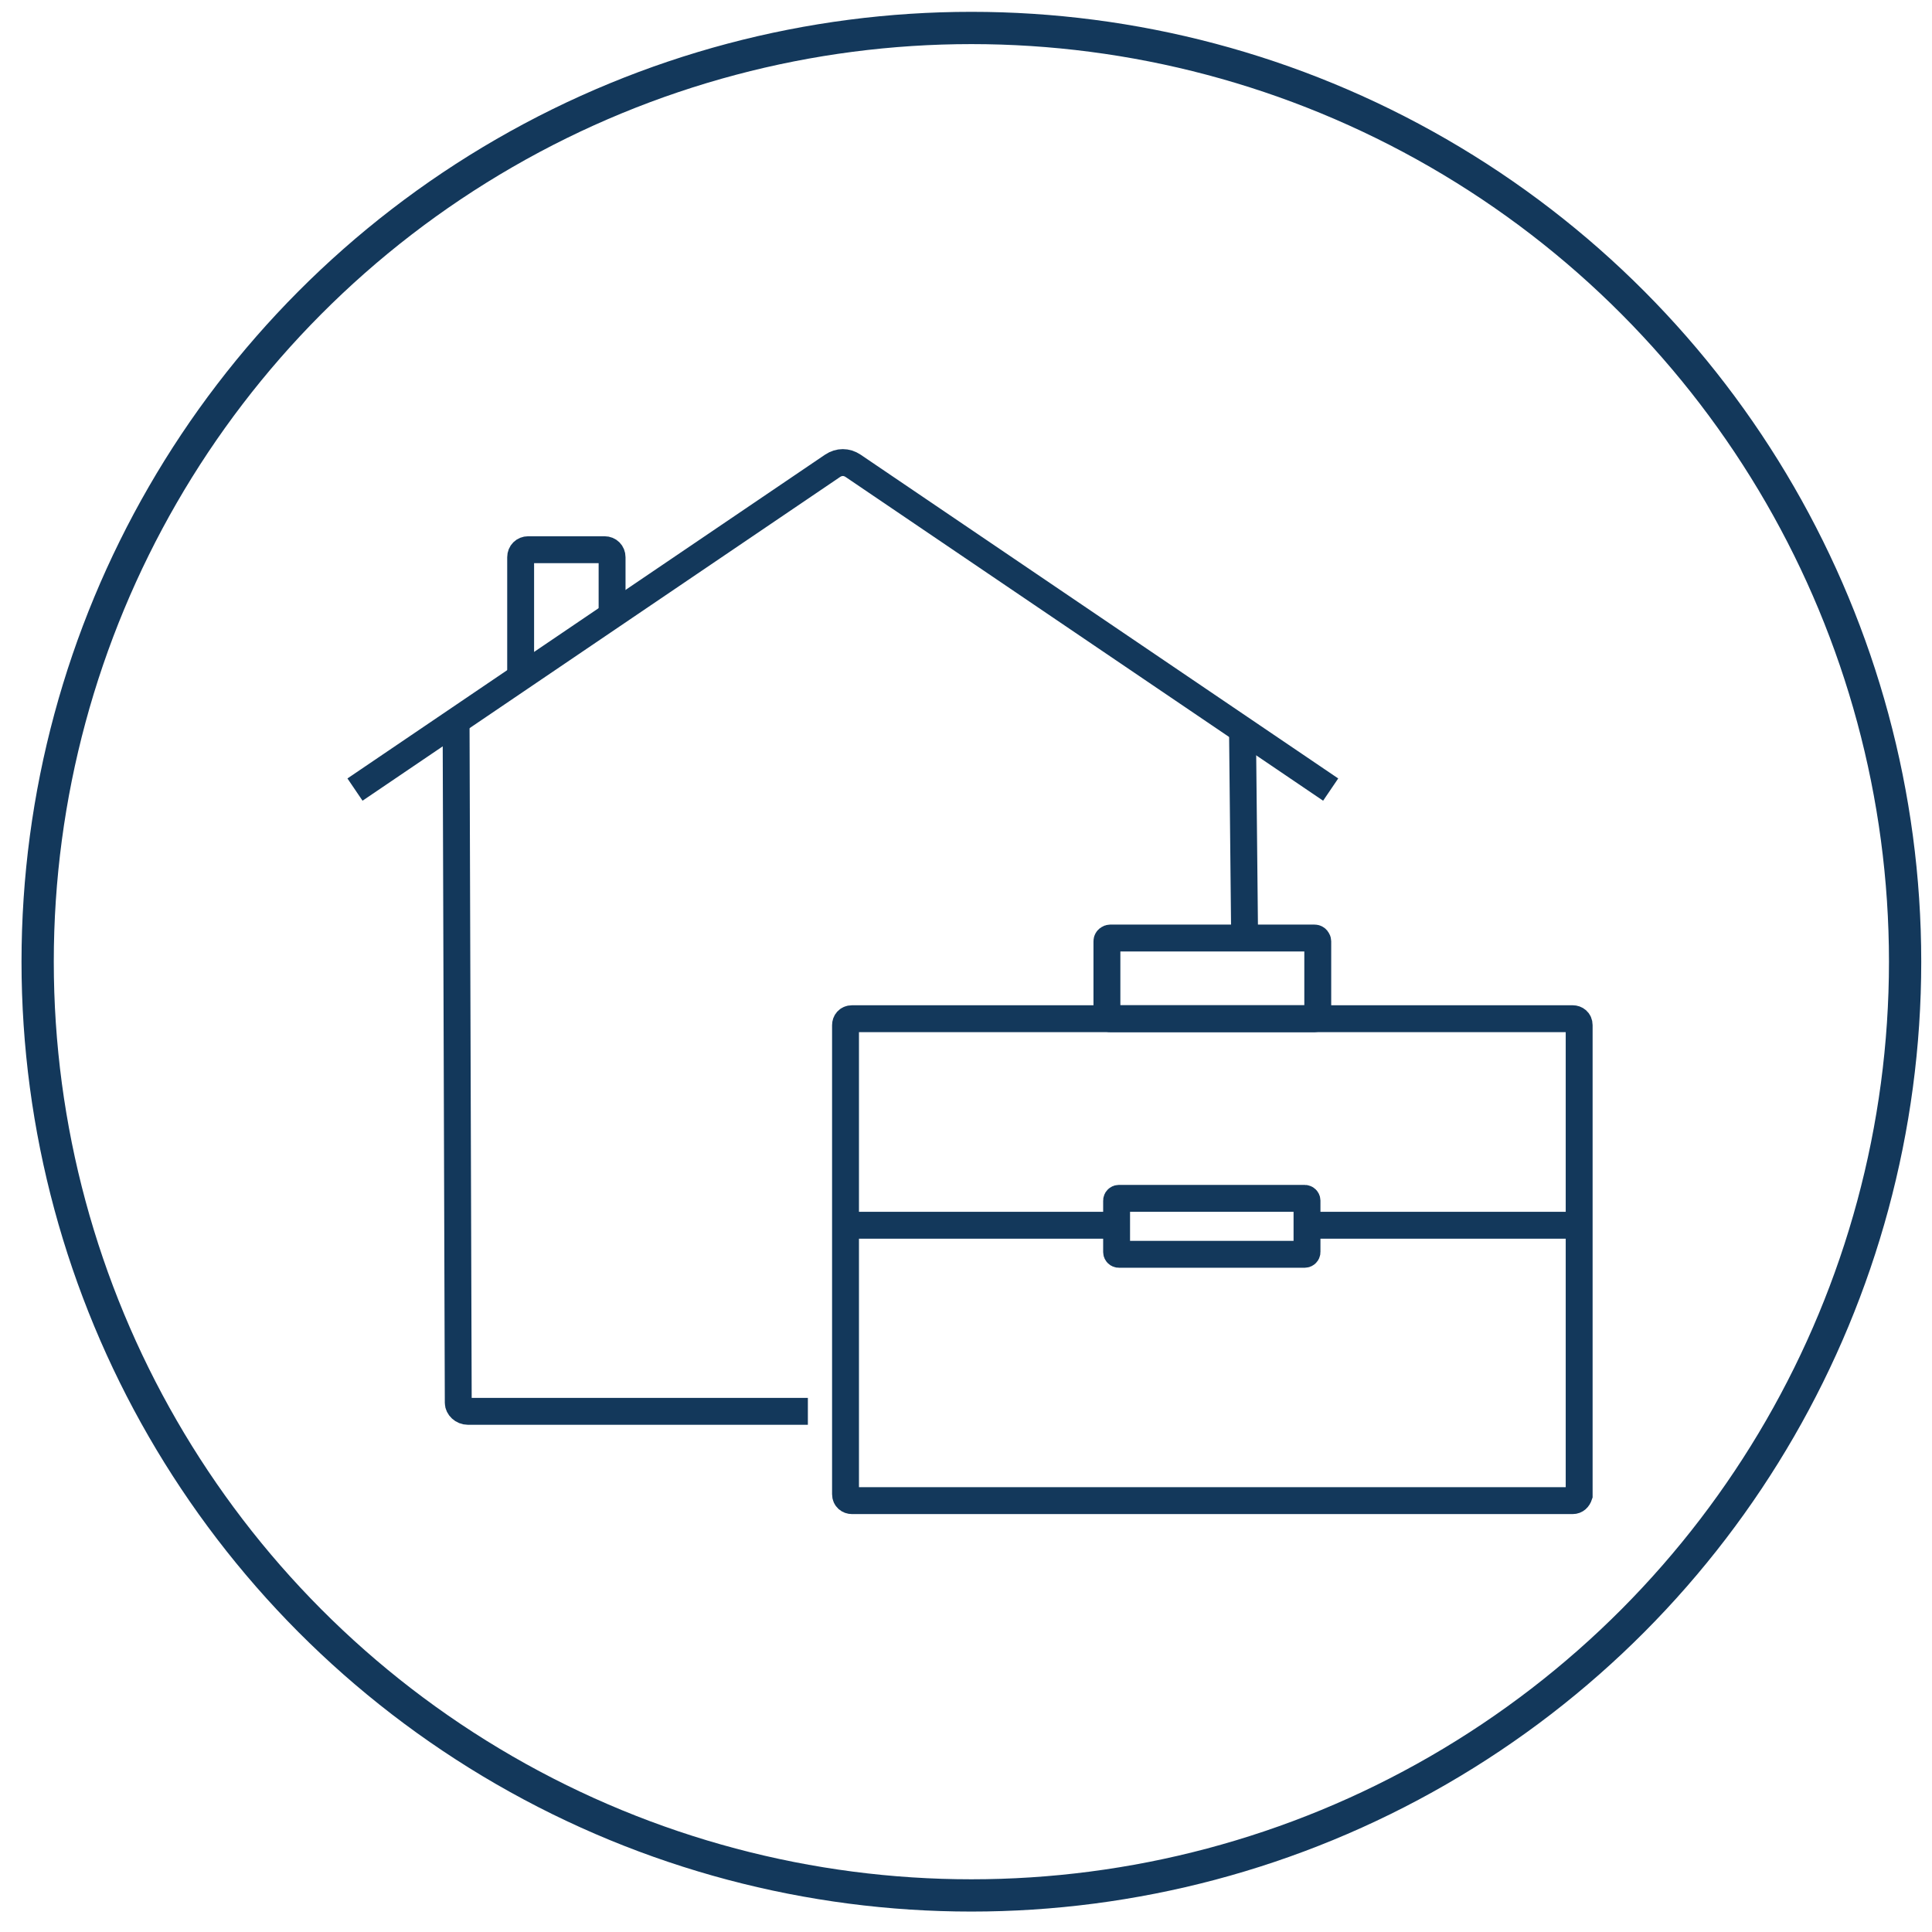
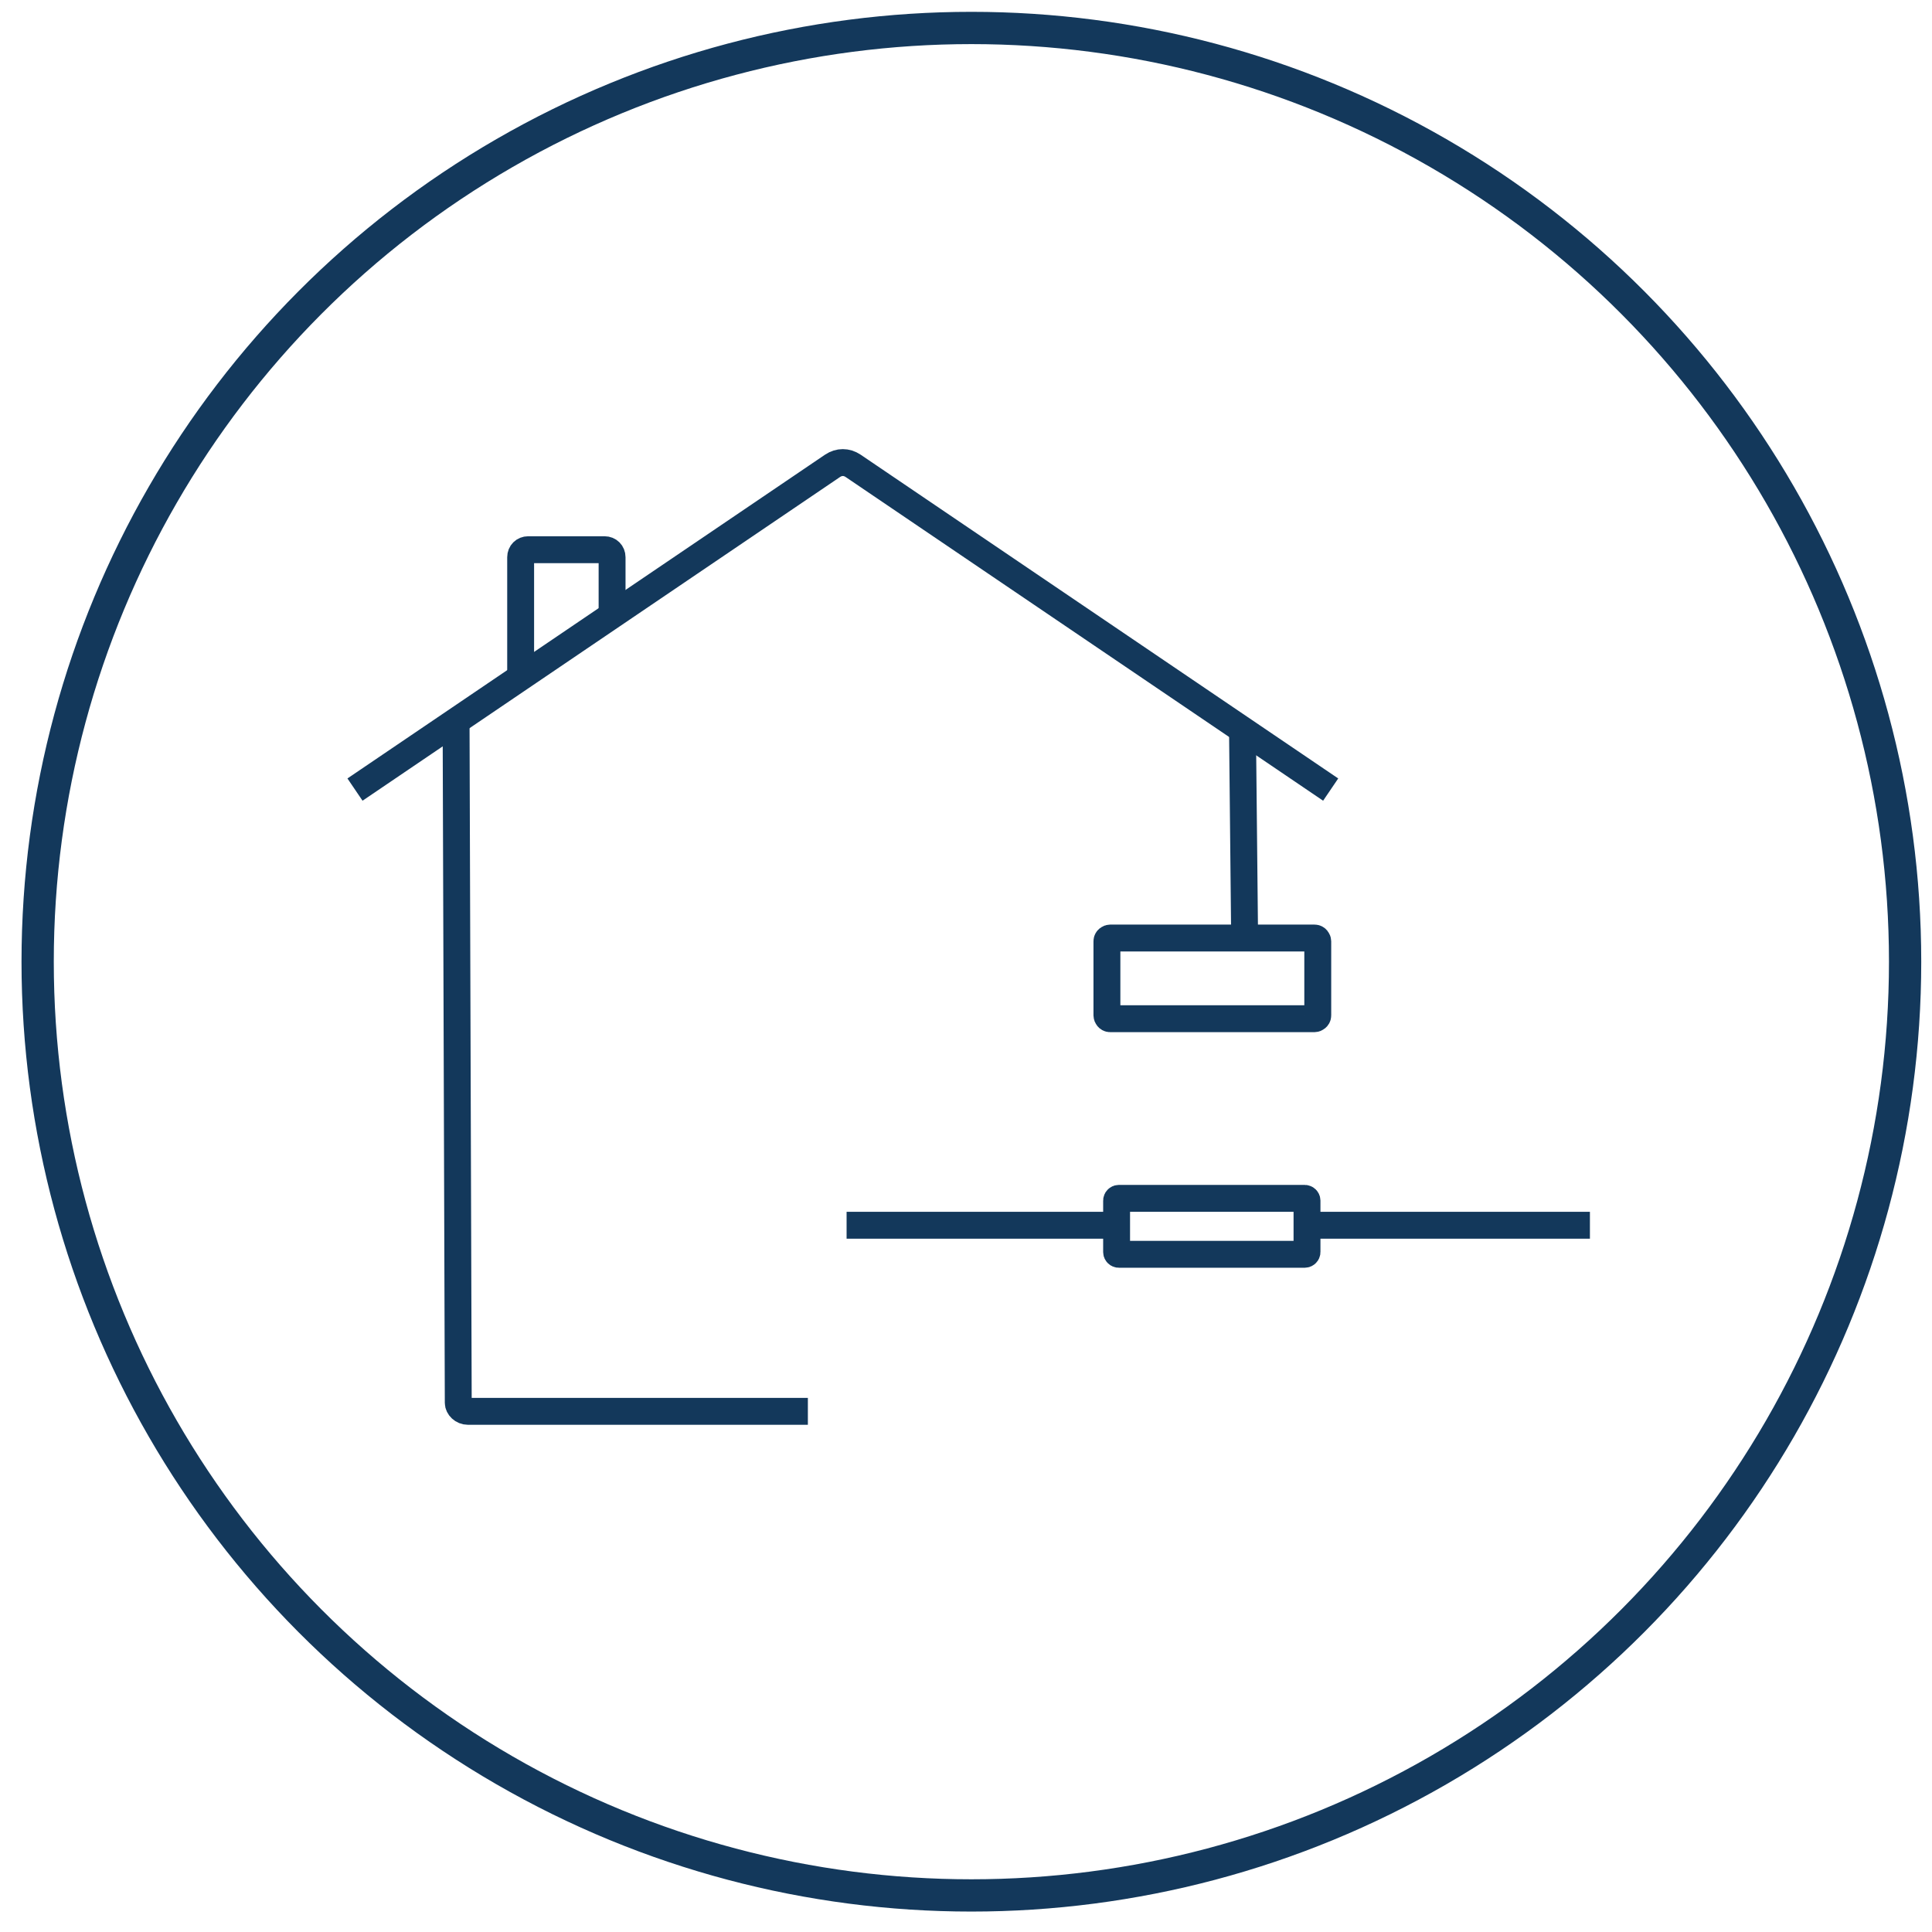
<svg xmlns="http://www.w3.org/2000/svg" version="1.1" id="Layer_1" x="0px" y="0px" viewBox="0 0 179.6 179.6" style="enable-background:new 0 0 179.6 179.6;" xml:space="preserve">
  <style type="text/css"> .st0{fill:none;stroke:#13385B;stroke-width:3;stroke-miterlimit:10;} .st1{fill:#13385B;} .st2{fill:none;stroke:#13385B;stroke-width:2.5;stroke-miterlimit:10;} .st3{fill:#152A44;} .st4{fill:none;stroke:#003860;stroke-width:7;stroke-miterlimit:10;} .st5{fill:#003860;} .st6{fill:none;stroke:#003860;stroke-width:7;stroke-linecap:round;stroke-linejoin:round;stroke-miterlimit:10;} .st7{fill:none;stroke:#13385B;stroke-width:2.5;stroke-linecap:round;stroke-miterlimit:10;} .st8{fill:#FFFFFF;stroke:#13385B;stroke-width:2.5;stroke-miterlimit:10;} .st9{fill:none;stroke:#13385B;stroke-width:2.5;stroke-linecap:square;stroke-miterlimit:10;} .st10{fill:none;stroke:#13385B;stroke-width:2;stroke-miterlimit:10;} </style>
  <g>
    <g id="AQ_Icons-03_00000129176219326240664830000014915523596845665665_" transform="translate(293.5 2.5)">
      <ellipse id="Ellipse_25_00000083083161984645418510000016288067163496154286_" class="st0" cx="-203.2" cy="86.9" rx="86.8" ry="86.8" />
    </g>
    <path class="st2" d="M75.1,131.2H43.5c-0.5,0-0.9-0.4-0.9-0.8l-0.2-62.8" />
    <line class="st2" x1="115.5" y1="67.5" x2="115.7" y2="87.1" />
-     <path class="st2" d="M146.2,139.5h-67c-0.3,0-0.6-0.2-0.6-0.6V95.3c0-0.3,0.2-0.6,0.6-0.6h67c0.3,0,0.6,0.2,0.6,0.6V139 C146.7,139.3,146.5,139.5,146.2,139.5z" />
    <line class="st2" x1="78.7" y1="113.9" x2="104" y2="113.9" />
    <line class="st2" x1="122.5" y1="113.9" x2="147.8" y2="113.9" />
    <path class="st2" d="M121.3,116.6H104c-0.1,0-0.2-0.1-0.2-0.2v-4.8c0-0.1,0.1-0.2,0.2-0.2h17.3c0.1,0,0.2,0.1,0.2,0.2v4.8 C121.5,116.5,121.4,116.6,121.3,116.6z" />
    <path class="st2" d="M122.5,94.4c0,0.2-0.2,0.3-0.3,0.3h-9.5h-9.5c-0.2,0-0.3-0.2-0.3-0.3v-6.9c0-0.2,0.2-0.3,0.3-0.3h19 c0.2,0,0.3,0.2,0.3,0.3V94.4z" />
    <path class="st2" d="M33,73.4l44.4-30.1c0.6-0.4,1.3-0.4,1.9,0l44.4,30.1" />
    <path class="st2" d="M48.4,63.4V51.8c0-0.4,0.3-0.7,0.7-0.7h7.1c0.4,0,0.7,0.3,0.7,0.7v6" />
  </g>
</svg>